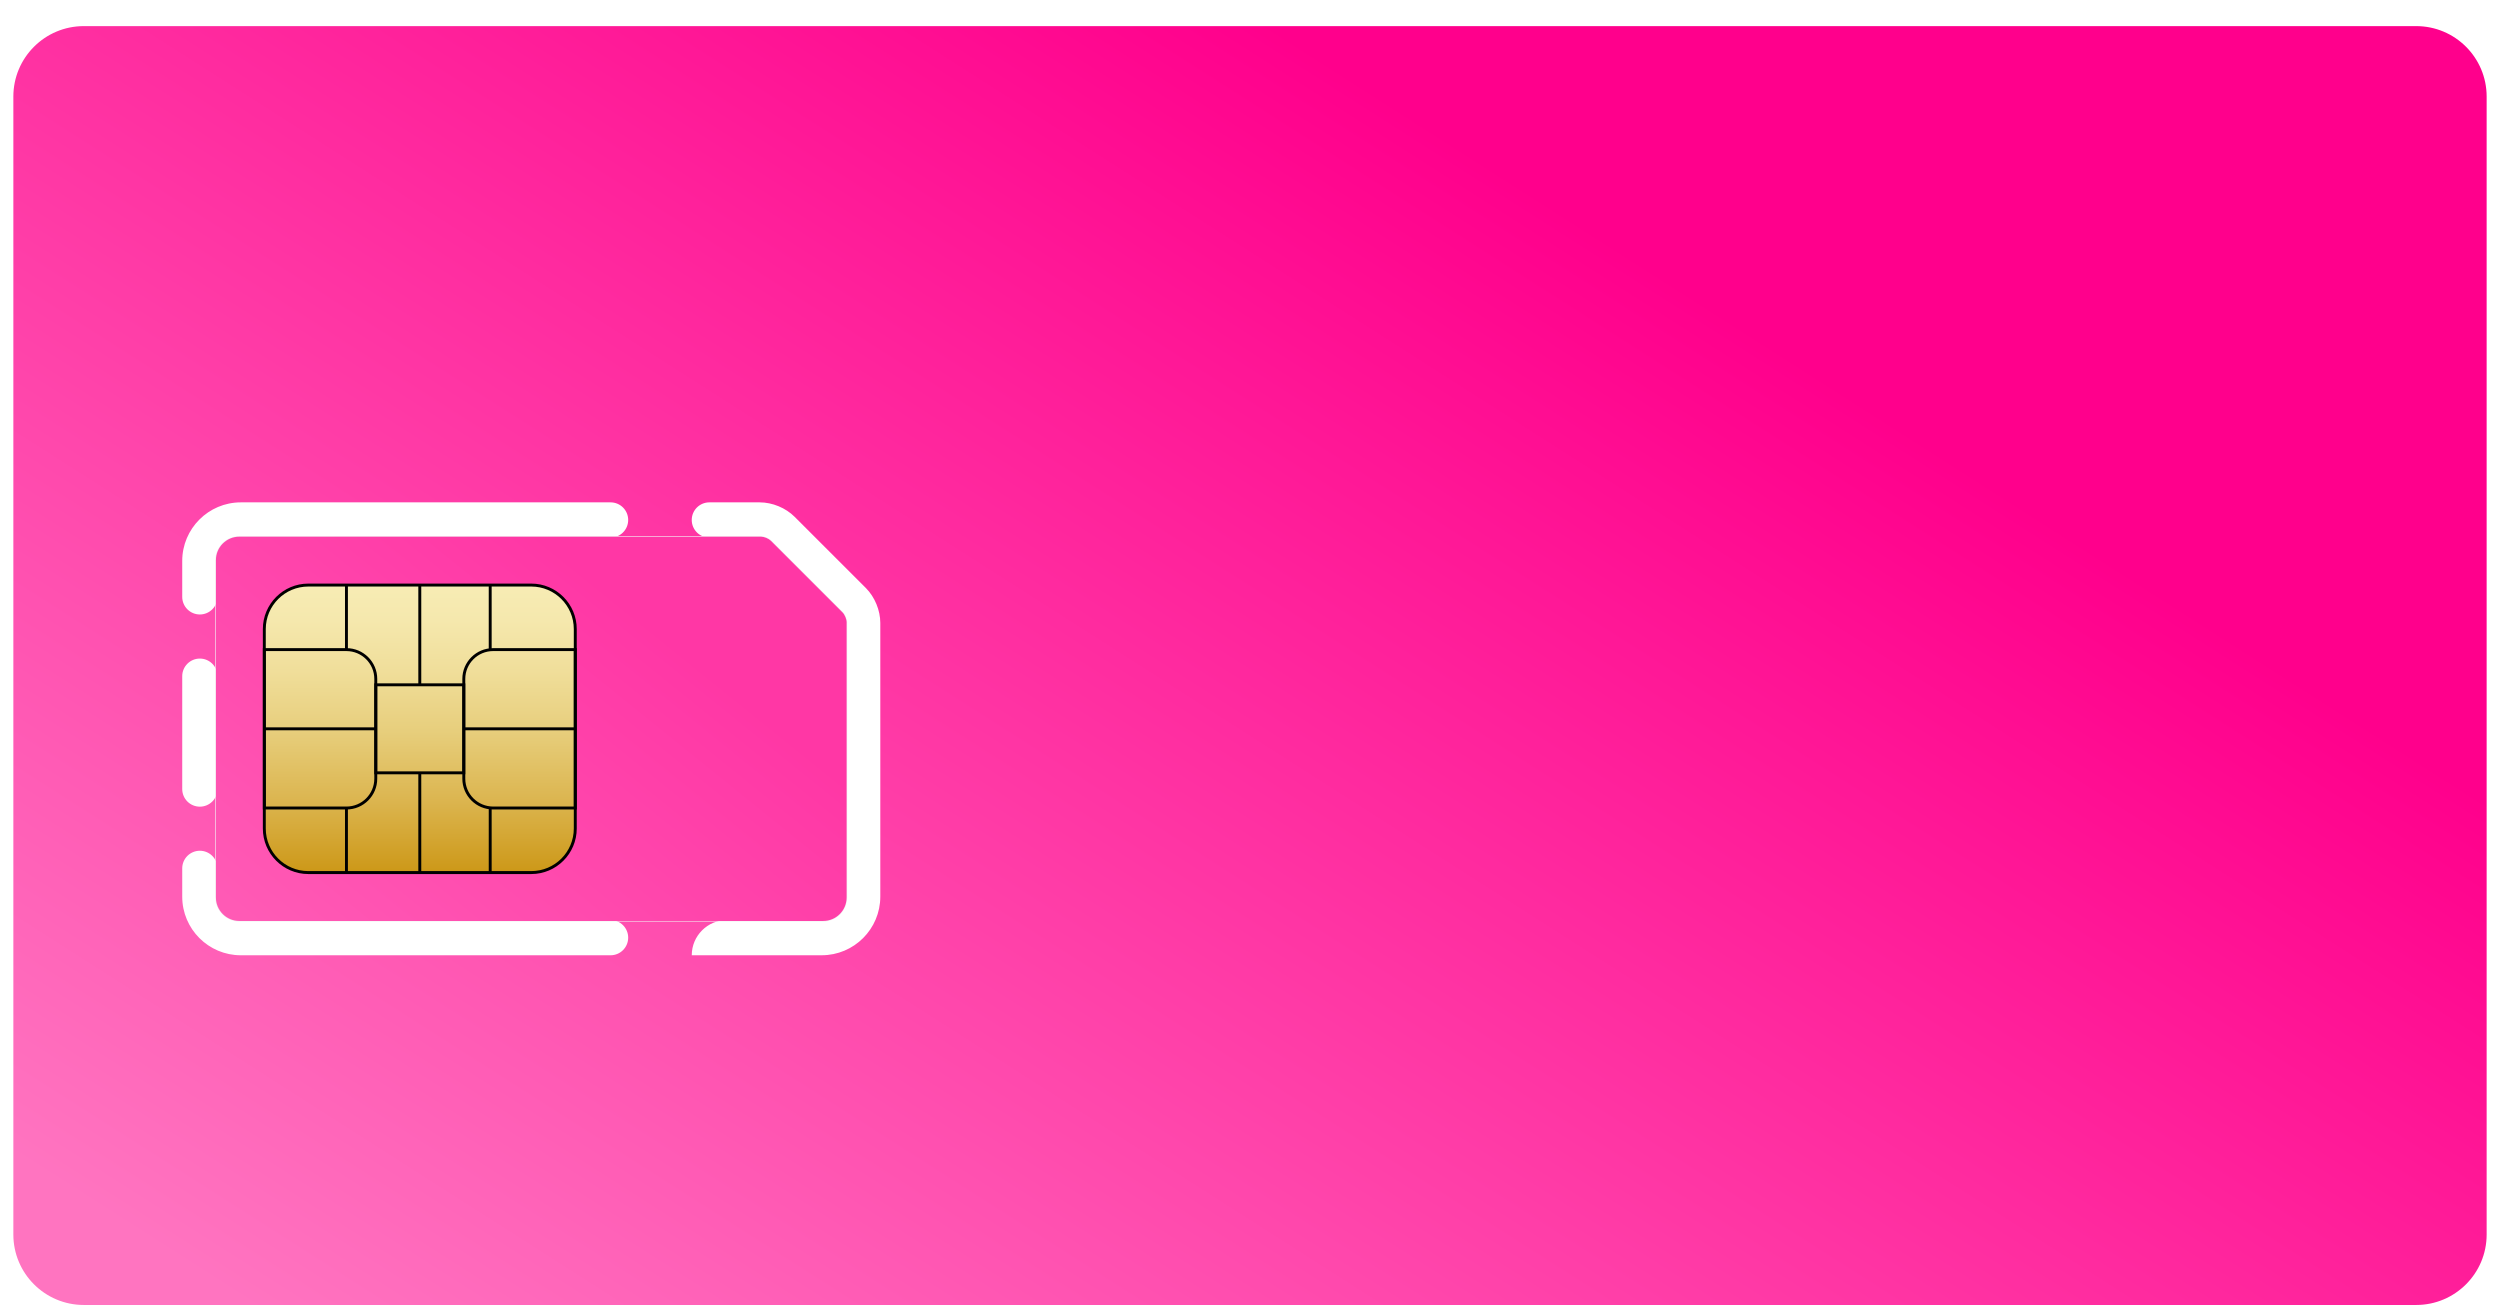
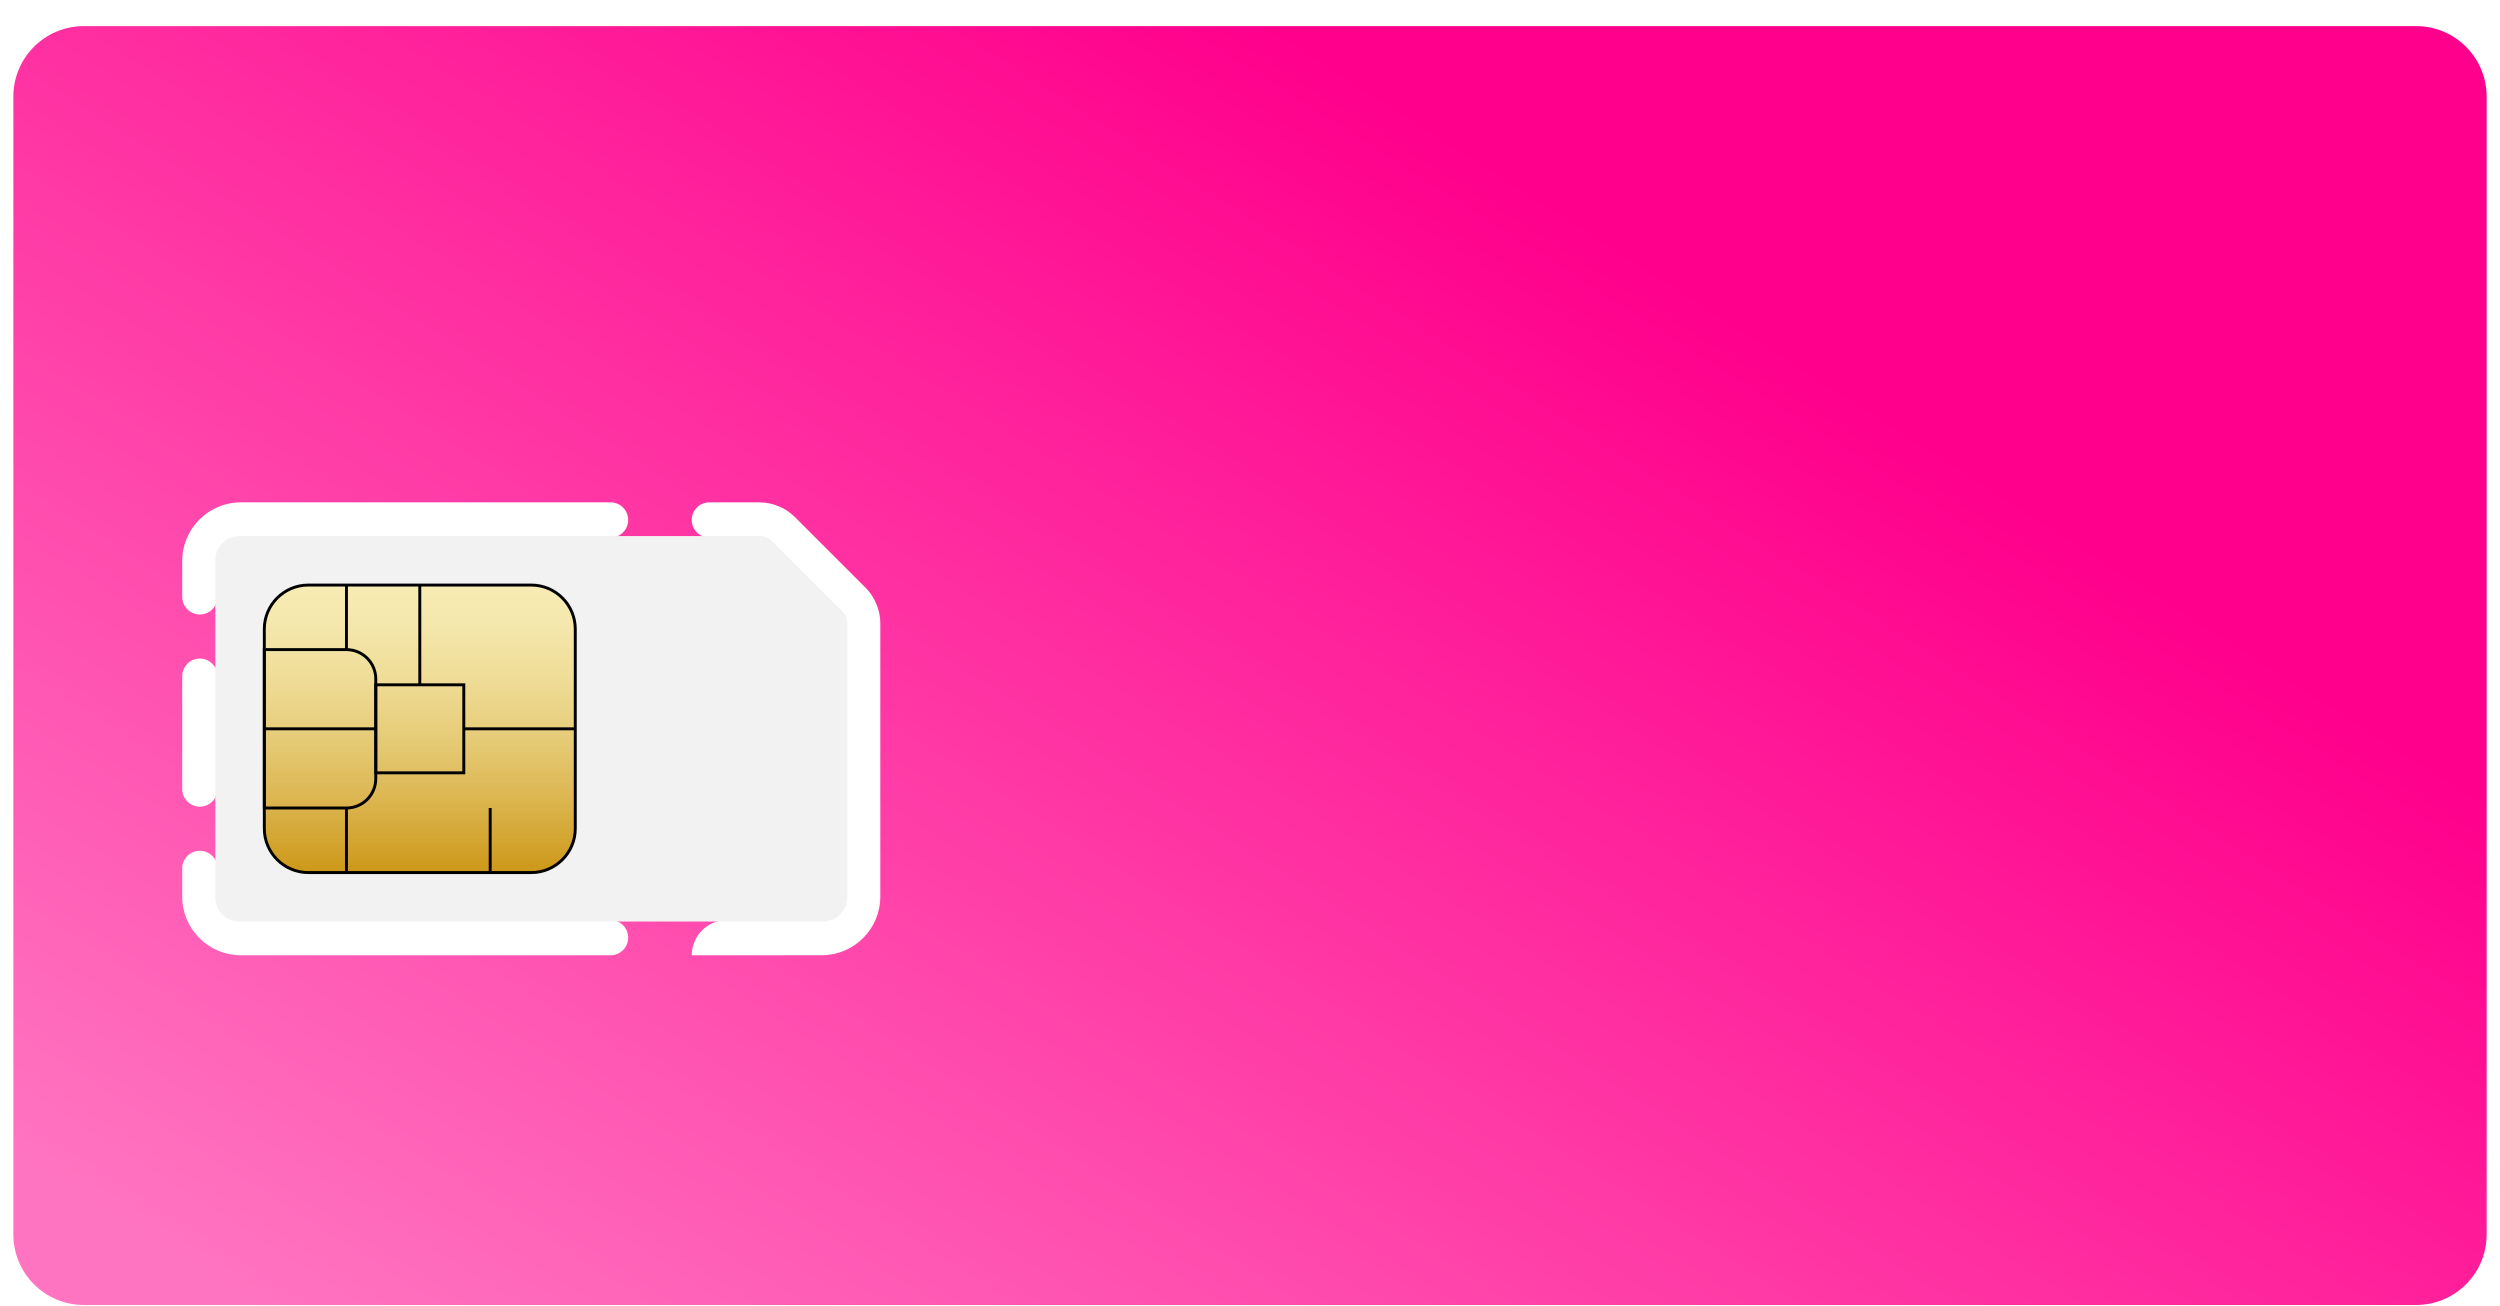
<svg xmlns="http://www.w3.org/2000/svg" width="810" height="423" viewBox="0 0 810 423" fill="none">
  <g filter="url(#filter0_dd_344_1736)">
    <path d="M4.326 23.294V391.978C4.326 404.587 14.55 414.812 27.158 414.812H782.842C795.45 414.812 805.674 404.587 805.674 391.978V23.294C805.674 10.681 795.45 0.461 782.842 0.461H27.158C14.55 0.461 4.326 10.681 4.326 23.294ZM224.128 301.508C224.128 295.202 229.24 290.089 235.547 290.089H266.235C270.414 290.089 273.8 286.703 273.8 282.524V193.825C273.8 192.779 273.205 191.334 272.465 190.594L249.387 167.518C248.651 166.778 247.203 166.179 246.16 166.179H229.832C226.68 166.179 224.124 163.624 224.124 160.472C224.124 157.32 226.68 154.764 229.832 154.764H246.16C250.248 154.764 254.578 156.558 257.468 159.452L280.538 182.52C283.424 185.406 285.218 189.737 285.218 193.821V282.52C285.218 292.99 276.705 301.504 266.235 301.504H224.132C224.13 301.504 224.128 301.506 224.128 301.508ZM59.041 273.352C59.041 270.199 61.597 267.643 64.751 267.643C67.903 267.643 70.459 270.199 70.459 273.352V282.524C70.459 286.703 73.846 290.089 78.025 290.089H197.824C200.977 290.089 203.533 292.645 203.533 295.799C203.533 298.952 200.977 301.508 197.824 301.508H78.025C67.558 301.508 59.041 292.994 59.041 282.524V273.352ZM59.041 211.085C59.041 207.933 61.597 205.377 64.751 205.377C67.903 205.377 70.459 207.933 70.459 211.085V247.652C70.459 250.805 67.903 253.361 64.751 253.361C61.597 253.361 59.041 250.805 59.041 247.652V211.085ZM59.041 173.749C59.041 163.282 67.558 154.764 78.025 154.764H197.826C200.978 154.764 203.533 157.32 203.533 160.472C203.533 163.624 200.978 166.179 197.826 166.179H78.025C73.846 166.179 70.459 169.57 70.459 173.745V185.382C70.459 188.535 67.903 191.091 64.751 191.091C61.597 191.091 59.041 188.535 59.041 185.382V173.749Z" fill="url(#paint0_linear_344_1736)" />
    <path d="M69.765 282.791C69.765 287.09 73.263 290.585 77.561 290.585H266.702C271 290.585 274.498 287.09 274.498 282.791V193.656C274.498 192.563 273.873 191.05 273.1 190.28L249.912 167.09C249.142 166.316 247.625 165.688 246.535 165.688H77.561C73.263 165.688 69.765 169.186 69.765 173.485V282.791Z" fill="#F2F2F2" />
-     <path d="M266.702 290.394H77.561C73.362 290.394 69.959 286.991 69.959 282.791V173.481C69.959 169.281 73.362 165.878 77.561 165.878H246.532C247.58 165.878 249.035 166.48 249.775 167.223L272.966 190.413C273.706 191.156 274.308 192.608 274.308 193.66V282.795C274.304 286.991 270.901 290.394 266.702 290.394Z" fill="url(#paint1_linear_344_1736)" />
    <path d="M85.637 195.817V260.455C85.637 268.329 92.02 274.716 99.893 274.716H172.132C180.009 274.716 186.388 268.329 186.388 260.455V195.817C186.388 187.94 180.009 181.56 172.132 181.56H99.893C92.02 181.56 85.637 187.94 85.637 195.817Z" fill="url(#paint2_linear_344_1736)" />
    <path d="M99.892 181.084H172.132C180.256 181.084 186.864 187.696 186.864 195.817V260.455C186.864 268.58 180.256 275.192 172.132 275.192H99.892C91.772 275.192 85.164 268.58 85.164 260.455V195.817C85.164 187.696 91.772 181.084 99.892 181.084ZM185.911 195.817C185.911 188.218 179.73 182.037 172.132 182.037H99.892C92.298 182.037 86.109 188.218 86.109 195.817V260.455C86.109 268.054 92.294 274.236 99.892 274.236H172.132C179.73 274.236 185.911 268.054 185.911 260.455V195.817Z" fill="black" />
-     <path d="M136.49 242.395H135.537V274.716H136.49V242.395Z" fill="black" />
    <path d="M136.49 181.56H135.537V213.881H136.49V181.56Z" fill="black" />
    <path d="M150.745 213.405V242.871H121.277V213.405H150.745ZM149.793 241.922V214.354H122.226V241.922H149.793Z" fill="black" />
-     <path d="M159.777 201.998H186.864V254.277H159.777C154.275 254.277 149.797 249.8 149.797 244.296V211.979C149.793 206.473 154.271 201.998 159.777 201.998ZM185.911 202.947H159.777C154.797 202.947 150.75 206.998 150.75 211.976V244.293C150.75 249.27 154.801 253.321 159.777 253.321H185.911V202.947Z" fill="black" />
    <path d="M112.251 201.998C117.753 201.998 122.227 206.476 122.227 211.979V244.296C122.227 249.8 117.753 254.277 112.251 254.277H85.164V201.998H112.251ZM112.251 253.325C117.231 253.325 121.278 249.274 121.278 244.296V211.979C121.278 207.002 117.231 202.951 112.251 202.951H86.109V253.328H112.251V253.325Z" fill="black" />
    <path d="M186.387 227.662H150.27V228.611H186.387V227.662Z" fill="black" />
    <path d="M121.755 227.662H85.637V228.611H121.755V227.662Z" fill="black" />
    <path d="M112.722 181.56H111.777V202.471H112.722V181.56Z" fill="black" />
-     <path d="M159.297 181.56H158.352V202.471H159.297V181.56Z" fill="black" />
    <path d="M112.722 253.801H111.777V274.716H112.722V253.801Z" fill="black" />
    <path d="M159.297 253.801H158.352V274.716H159.297V253.801Z" fill="black" />
  </g>
  <defs>
    <filter id="filter0_dd_344_1736" x="0.326" y="0.461" width="809.348" height="422.351" filterUnits="userSpaceOnUse" color-interpolation-filters="sRGB">
      <feFlood flood-opacity="0" result="BackgroundImageFix" />
      <feColorMatrix in="SourceAlpha" type="matrix" values="0 0 0 0 0 0 0 0 0 0 0 0 0 0 0 0 0 0 127 0" result="hardAlpha" />
      <feOffset dy="4" />
      <feGaussianBlur stdDeviation="2" />
      <feComposite in2="hardAlpha" operator="out" />
      <feColorMatrix type="matrix" values="0 0 0 0 0 0 0 0 0 0 0 0 0 0 0 0 0 0 0.25 0" />
      <feBlend mode="normal" in2="BackgroundImageFix" result="effect1_dropShadow_344_1736" />
      <feColorMatrix in="SourceAlpha" type="matrix" values="0 0 0 0 0 0 0 0 0 0 0 0 0 0 0 0 0 0 127 0" result="hardAlpha" />
      <feOffset dy="4" />
      <feGaussianBlur stdDeviation="2" />
      <feComposite in2="hardAlpha" operator="out" />
      <feColorMatrix type="matrix" values="0 0 0 0 0 0 0 0 0 0 0 0 0 0 0 0 0 0 0.25 0" />
      <feBlend mode="normal" in2="effect1_dropShadow_344_1736" result="effect2_dropShadow_344_1736" />
      <feBlend mode="normal" in="SourceGraphic" in2="effect2_dropShadow_344_1736" result="shape" />
    </filter>
    <linearGradient id="paint0_linear_344_1736" x1="48.322" y1="394.812" x2="332.893" y2="-50.92" gradientUnits="userSpaceOnUse">
      <stop stop-color="#FF74C0" />
      <stop offset="1" stop-color="#FF008C" />
    </linearGradient>
    <linearGradient id="paint1_linear_344_1736" x1="81.178" y1="290.394" x2="179.998" y2="167.923" gradientUnits="userSpaceOnUse">
      <stop stop-color="#FF5AB5" />
      <stop offset="0.993" stop-color="#FF37A5" />
    </linearGradient>
    <linearGradient id="paint2_linear_344_1736" x1="136.013" y1="181.561" x2="136.013" y2="274.715" gradientUnits="userSpaceOnUse">
      <stop stop-color="#F7ECB4" />
      <stop offset="0.123" stop-color="#F5E8AD" />
      <stop offset="0.3" stop-color="#F0DE9A" />
      <stop offset="0.508" stop-color="#E7CE7C" />
      <stop offset="0.741" stop-color="#DCB651" />
      <stop offset="0.991" stop-color="#CD991A" />
      <stop offset="1" stop-color="#CC9818" />
    </linearGradient>
  </defs>
</svg>